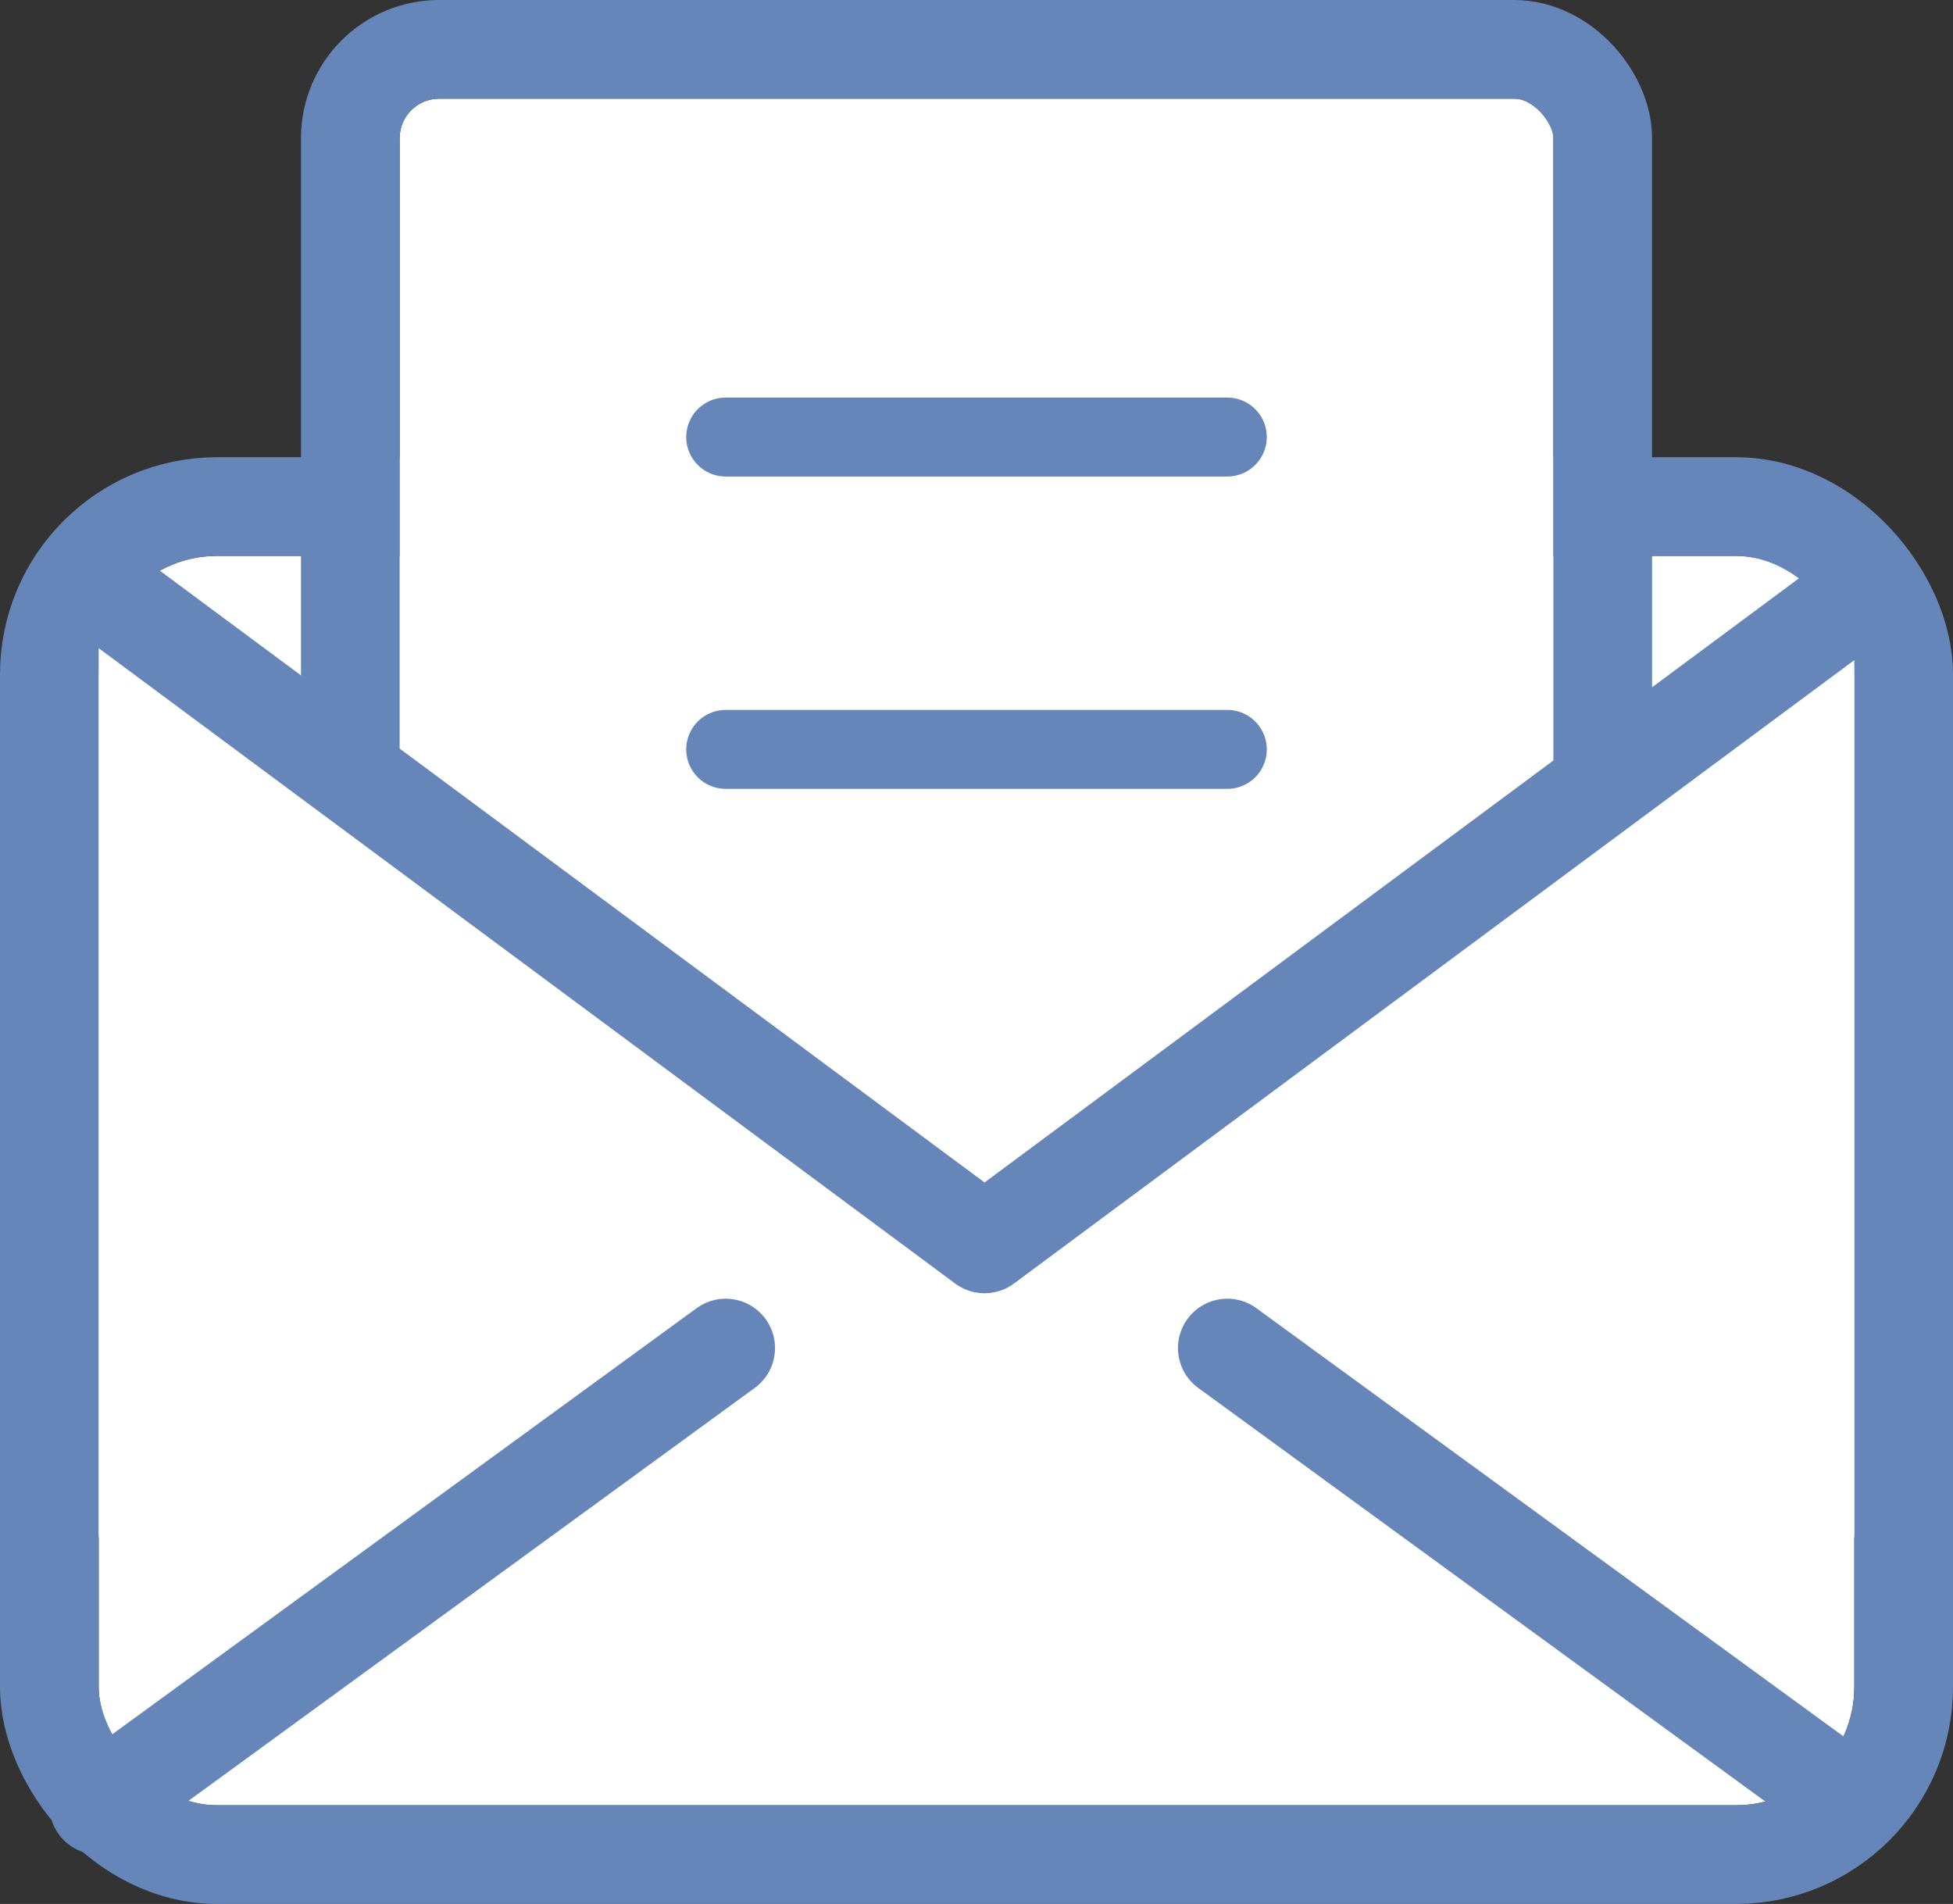
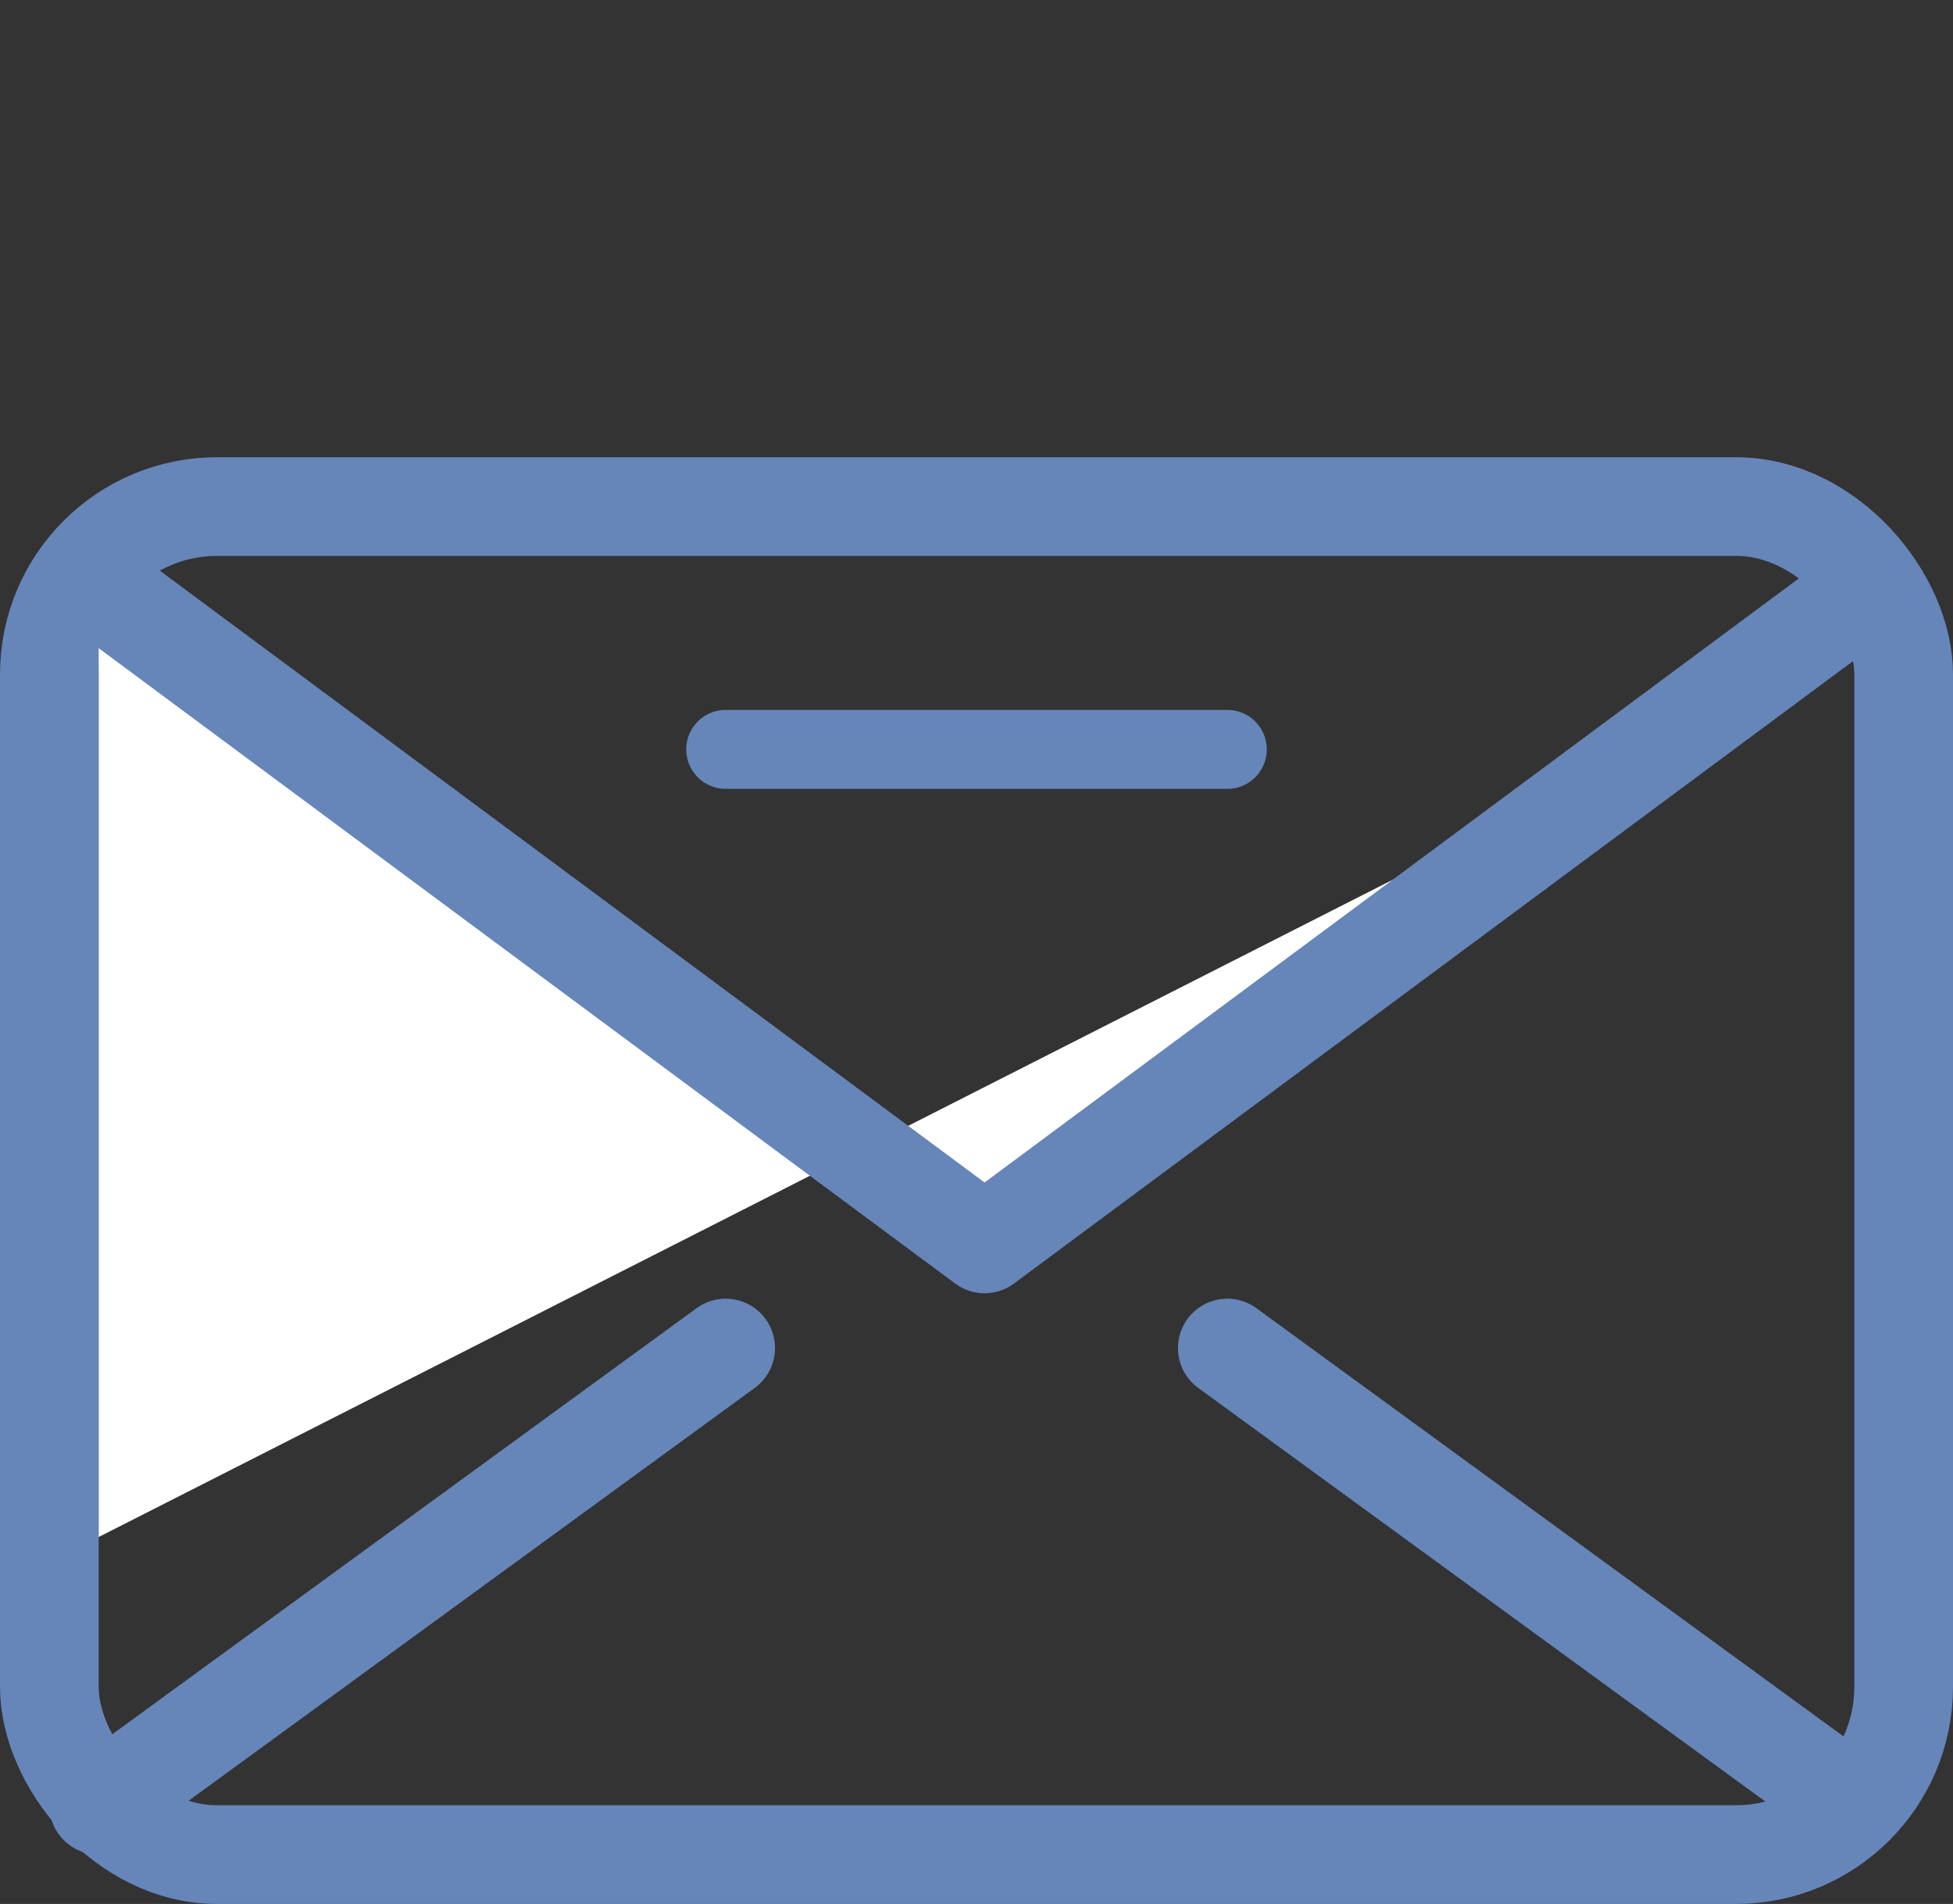
<svg xmlns="http://www.w3.org/2000/svg" width="49.478" height="48.23">
  <rect width="100%" height="100%" fill="#333333" stroke="none" />
  <g data-name="グループ 8880">
    <g fill="#fff" stroke="#6686ba" stroke-linecap="round" stroke-linejoin="round" stroke-width="2.5" data-name="長方形 491" transform="translate(2.5 2.5) translate(0 11.582)">
-       <rect width="44.478" height="31.648" stroke="none" rx="3" />
      <rect width="46.978" height="34.148" x="-1.25" y="-1.25" fill="none" rx="4.25" />
    </g>
    <g fill="#fff" stroke="#6686ba" stroke-linecap="round" stroke-linejoin="round" stroke-width="2.5" data-name="長方形 492" transform="translate(2.5 2.5) translate(7.625)">
-       <rect width="29.229" height="31.648" stroke="none" rx="1" />
-       <rect width="31.729" height="34.148" x="-1.25" y="-1.25" fill="none" rx="2.25" />
-     </g>
-     <path fill="none" stroke="#6686ba" stroke-linecap="round" stroke-linejoin="round" stroke-width="2" d="M18.385 11.071h12.708" data-name="線 492" />
+       </g>
    <path fill="none" stroke="#6686ba" stroke-linecap="round" stroke-linejoin="round" stroke-width="2" d="M18.385 18.983h12.708" data-name="線 493" />
-     <path fill="#fff" d="M46.978 16.346 24.739 32.018 2.5 16.346v22.589h44.478Z" data-name="パス 991" />
+     <path fill="#fff" d="M46.978 16.346 24.739 32.018 2.5 16.346v22.589Z" data-name="パス 991" />
    <path fill="none" stroke="#6686ba" stroke-linecap="round" stroke-linejoin="round" stroke-width="2.5" d="M2.5 14.863 24.943 31.51l22.443-16.647" data-name="パス 990" />
    <path fill="none" stroke="#6686ba" stroke-linecap="round" stroke-linejoin="round" stroke-width="2.5" d="m2.5 45.73 15.885-11.582" data-name="パス 992" />
    <path fill="none" stroke="#6686ba" stroke-linecap="round" stroke-linejoin="round" stroke-width="2.5" d="M46.974 45.73 31.093 34.148" data-name="パス 993" />
  </g>
</svg>